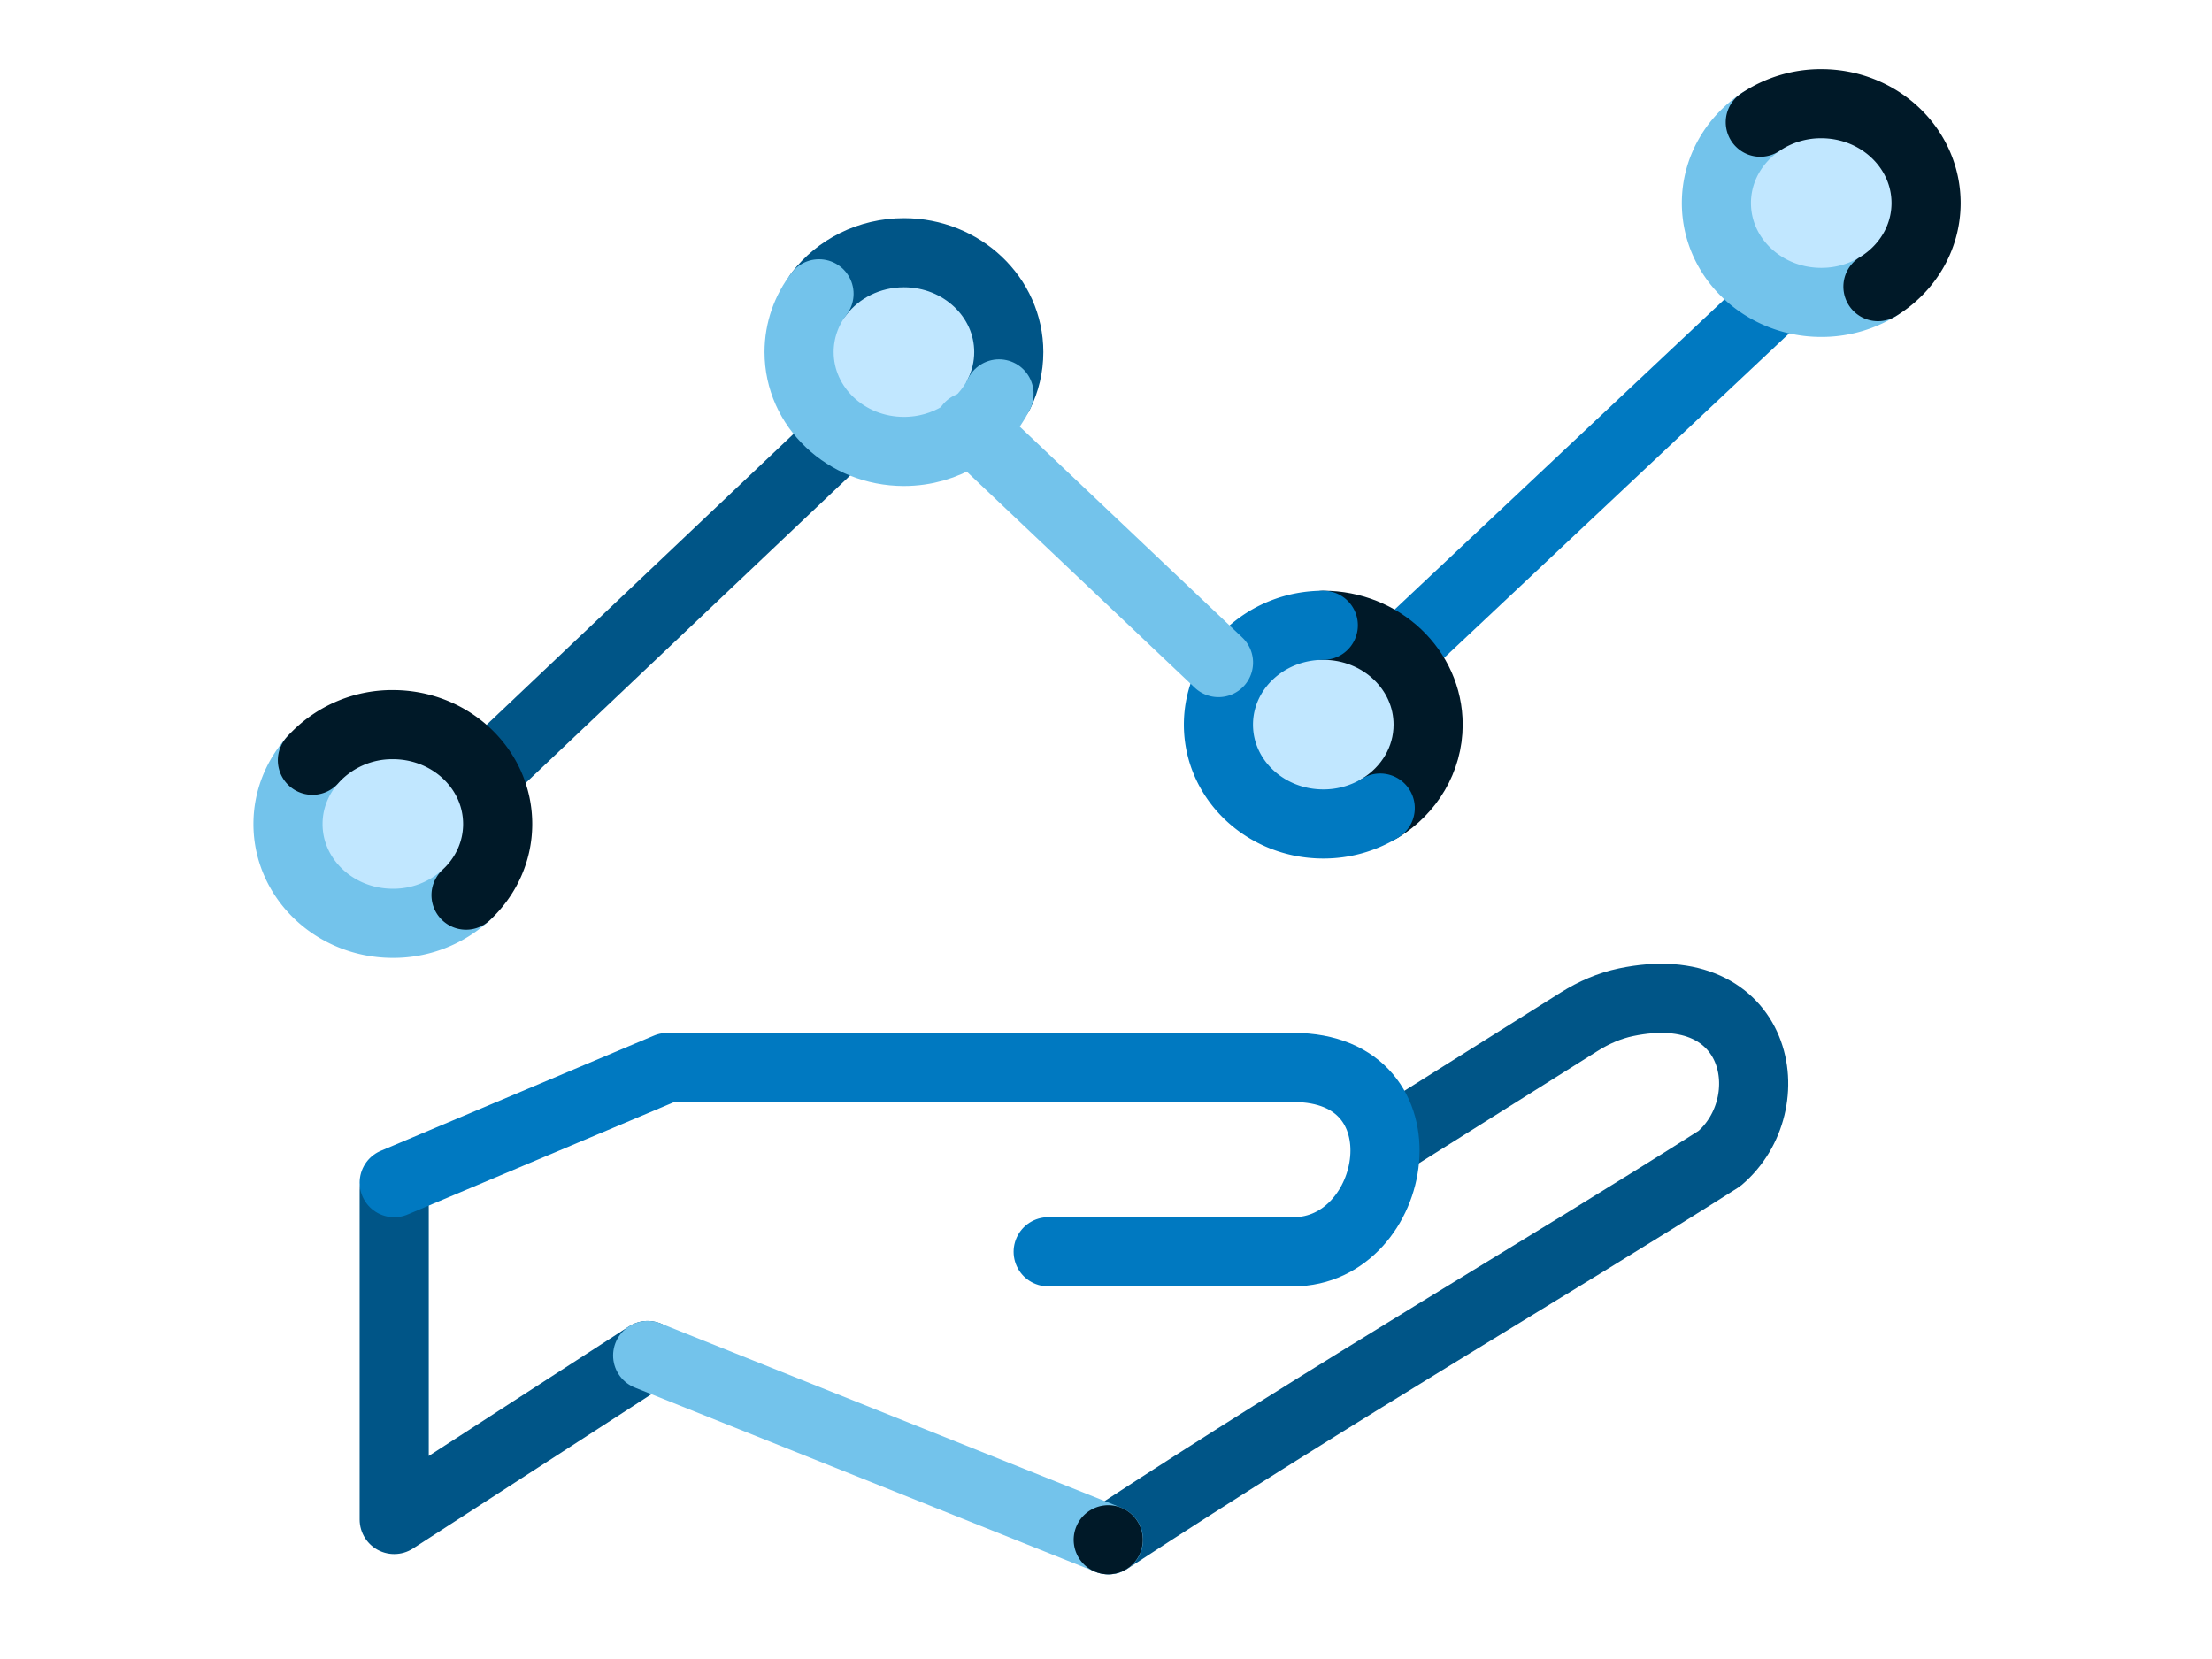
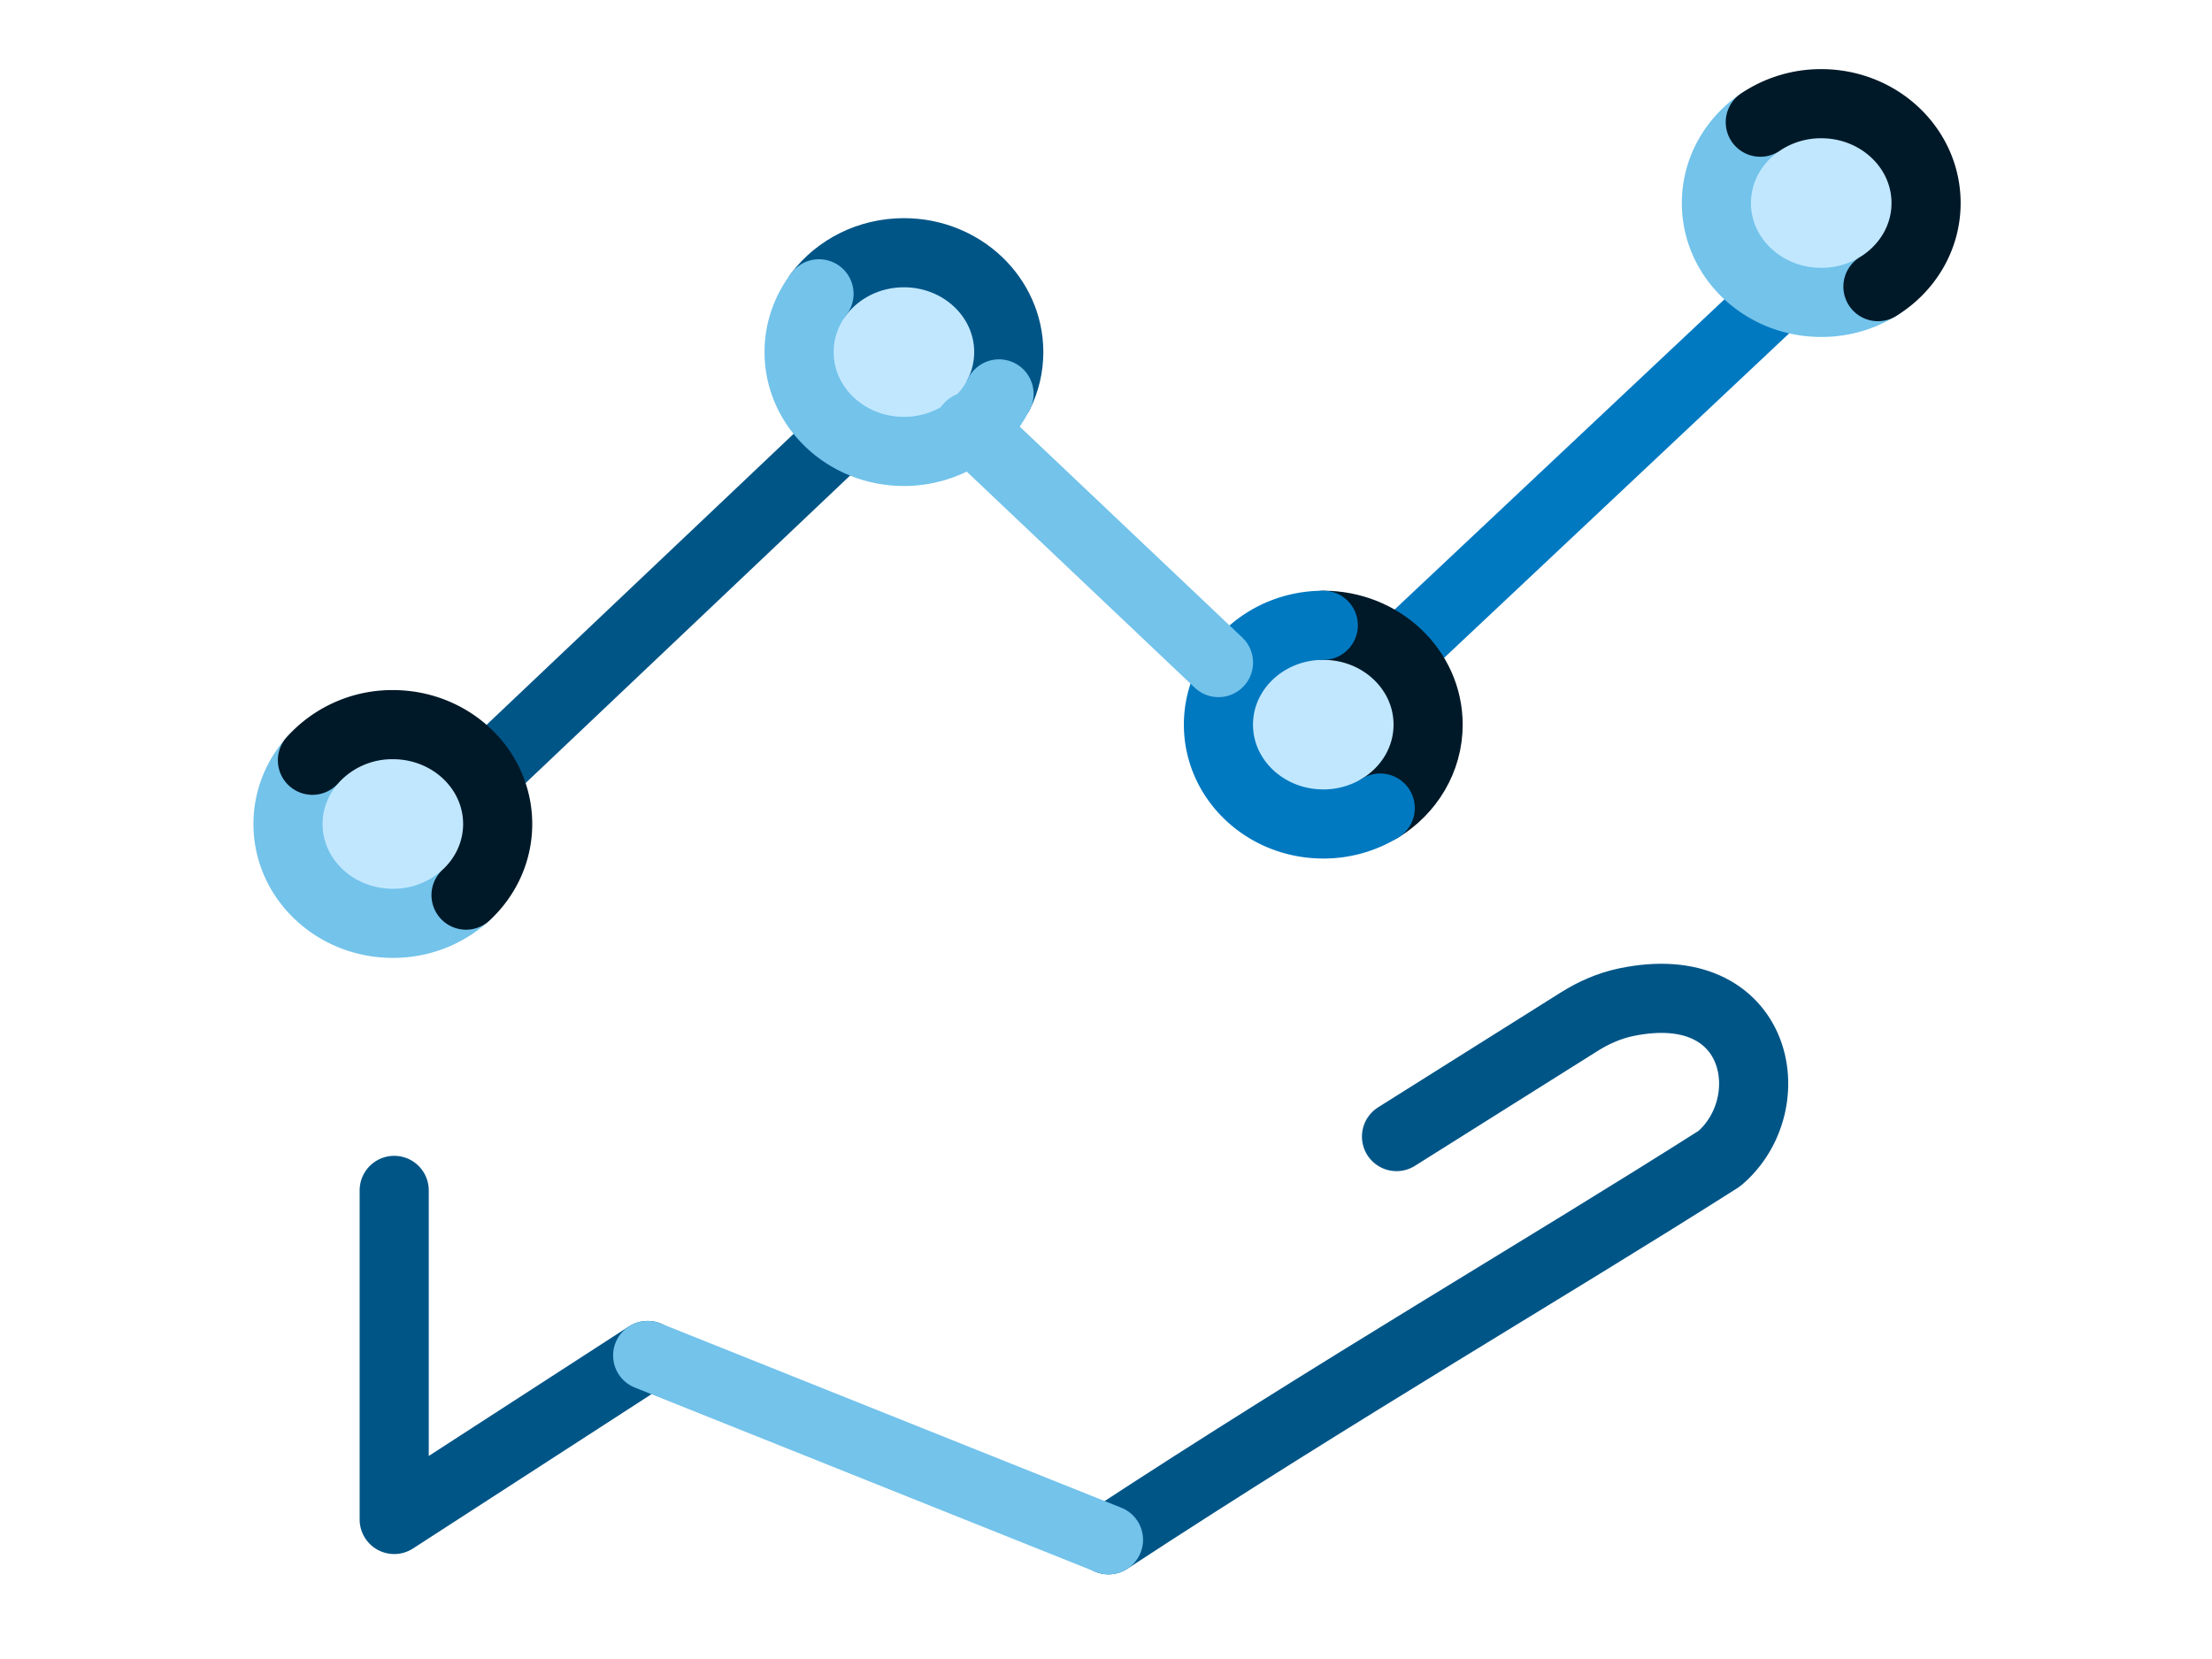
<svg xmlns="http://www.w3.org/2000/svg" width="96" height="72" fill="none">
  <path fill-rule="evenodd" clip-rule="evenodd" d="M44.89 14.51a4.565 4.565 0 1 1-9.13 0 4.565 4.565 0 0 1 9.13 0Zm17.38 16.593a4.565 4.565 0 1 1-9.13 0 4.565 4.565 0 0 1 9.13 0ZM84.558 8.47a4.564 4.564 0 1 1-9.13 0 4.565 4.565 0 0 1 9.13 0ZM21.545 34.856a3.993 3.993 0 1 1-7.986 0 3.993 3.993 0 0 1 7.986 0Z" fill="#C1E7FF" />
  <path d="M48.108 66.827C58.19 60.223 67.138 55.04 74.623 50.28c2.794-2.377 1.757-7.997-4.056-6.783-.718.15-1.4.45-2.022.84l-7.937 4.99m-43.5 2.335v14.283l11-7.118" stroke="#005587" stroke-width="3" stroke-linecap="round" stroke-linejoin="round" />
-   <path d="M45.49 54.327h10.635c4.575 0 6-8 0-8H28.962l-11.854 5" stroke="#0079C1" stroke-width="3" stroke-linecap="round" stroke-linejoin="round" />
  <path d="m28.108 58.827 20 8" stroke="#73C3EB" stroke-width="3" stroke-linecap="round" stroke-linejoin="round" />
-   <path fill-rule="evenodd" clip-rule="evenodd" d="M48.304 68.312a1.5 1.5 0 1 1-.413-2.972 1.5 1.5 0 0 1 .413 2.972Z" fill="#001928" />
  <path d="M20.226 38.848a4.663 4.663 0 0 1-3.177 1.224c-2.511 0-4.55-1.93-4.55-4.31 0-1.054.4-2.018 1.06-2.767" stroke="#73C3EB" stroke-width="3" stroke-linecap="round" stroke-linejoin="round" />
  <path d="m21.031 33.605 15.19-14.396" stroke="#005587" stroke-width="3" stroke-linecap="round" stroke-linejoin="round" />
  <path d="m60.842 28.215 16.065-15.108" stroke="#0079C1" stroke-width="3" stroke-linecap="round" stroke-linejoin="round" />
  <path d="M35.545 12.75c.826-1.08 2.169-1.782 3.686-1.782 2.512 0 4.549 1.93 4.549 4.312 0 .648-.151 1.263-.422 1.815" stroke="#005587" stroke-width="3" stroke-linecap="round" stroke-linejoin="round" />
  <path d="M43.358 17.095c-.723 1.474-2.3 2.497-4.128 2.497-2.513 0-4.55-1.931-4.55-4.312 0-.945.321-1.819.865-2.529" stroke="#73C3EB" stroke-width="3" stroke-linecap="round" stroke-linejoin="round" />
  <path d="M57.43 27.137c2.513 0 4.55 1.931 4.55 4.312 0 1.518-.827 2.852-2.078 3.621" stroke="#001928" stroke-width="3" stroke-linecap="round" stroke-linejoin="round" />
  <path d="M59.901 35.07a4.716 4.716 0 0 1-2.472.69c-2.512 0-4.549-1.93-4.549-4.311 0-2.381 2.037-4.312 4.55-4.312" stroke="#0079C1" stroke-width="3" stroke-linecap="round" stroke-linejoin="round" />
  <path d="m42.074 18.513 10.808 10.242m28.621-16.316a4.706 4.706 0 0 1-2.462.685c-2.513 0-4.55-1.931-4.55-4.312 0-1.446.752-2.727 1.906-3.51" stroke="#73C3EB" stroke-width="3" stroke-linecap="round" stroke-linejoin="round" />
  <path d="M76.396 5.303a4.703 4.703 0 0 1 2.645-.803c2.513 0 4.55 1.93 4.55 4.312 0 1.522-.832 2.859-2.089 3.627M13.559 32.995a4.645 4.645 0 0 1 3.49-1.546c2.514 0 4.55 1.93 4.55 4.312 0 1.21-.526 2.304-1.373 3.087" stroke="#001928" stroke-width="3" stroke-linecap="round" stroke-linejoin="round" />
</svg>